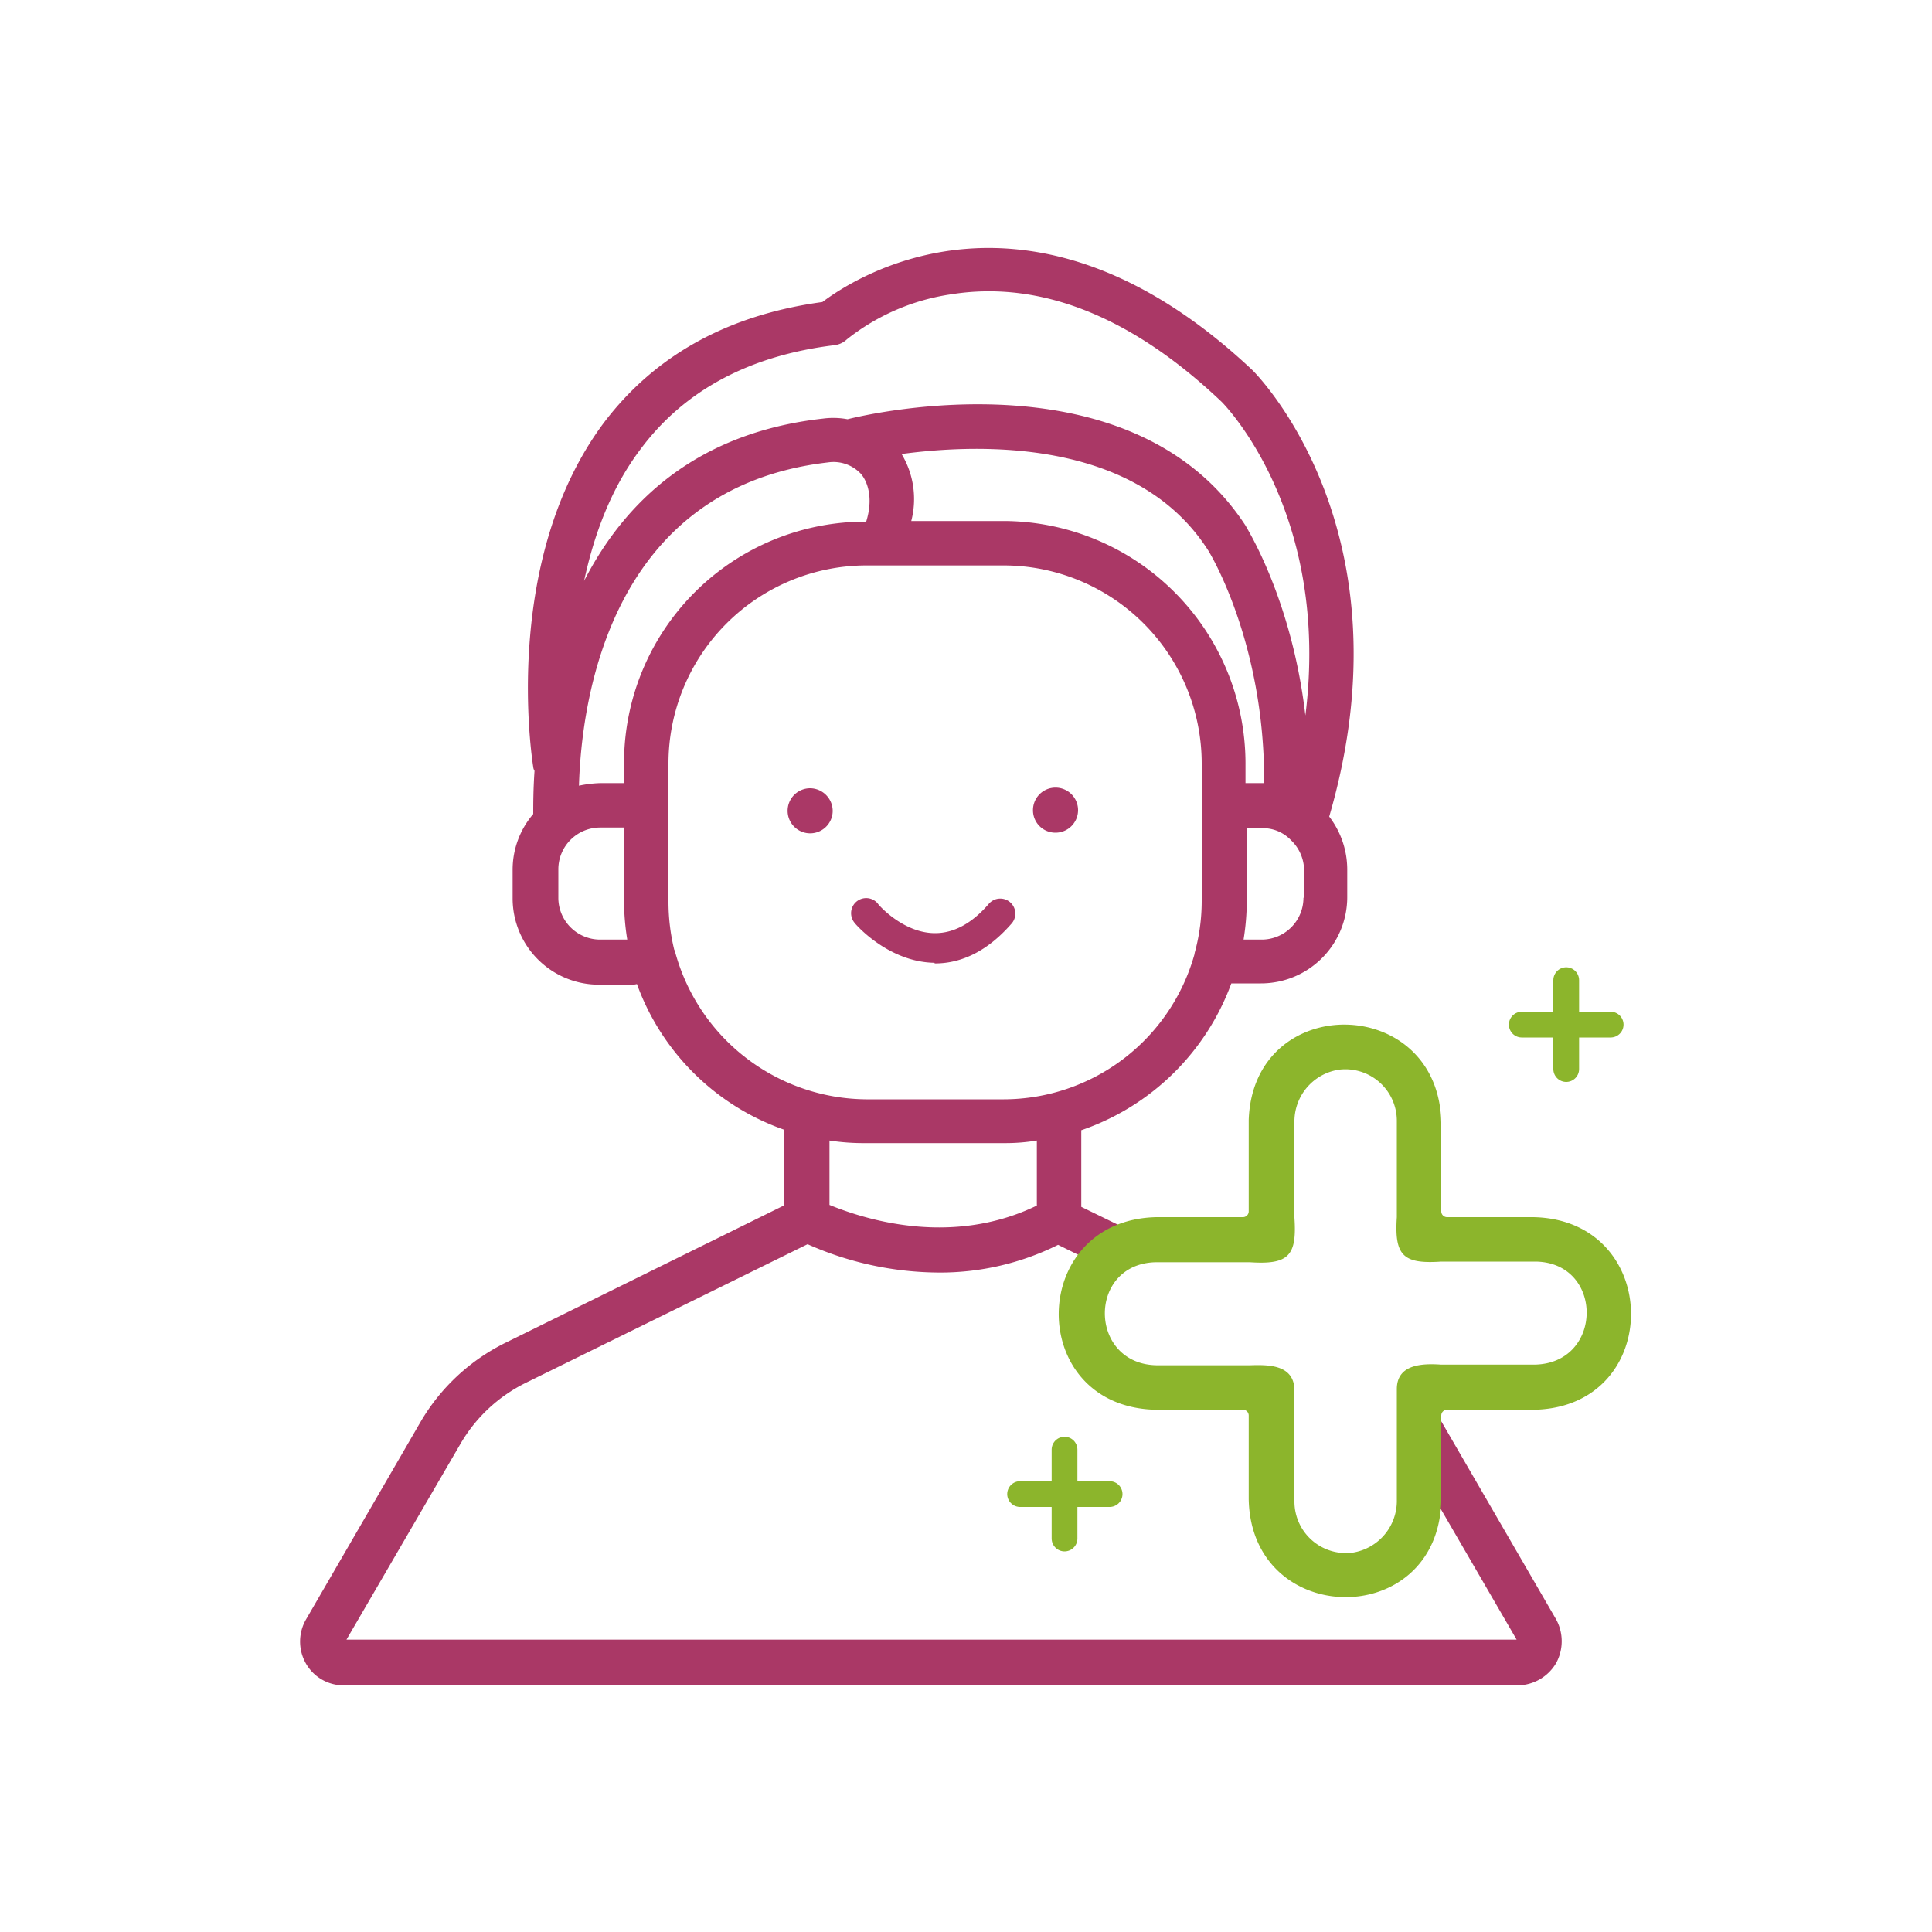
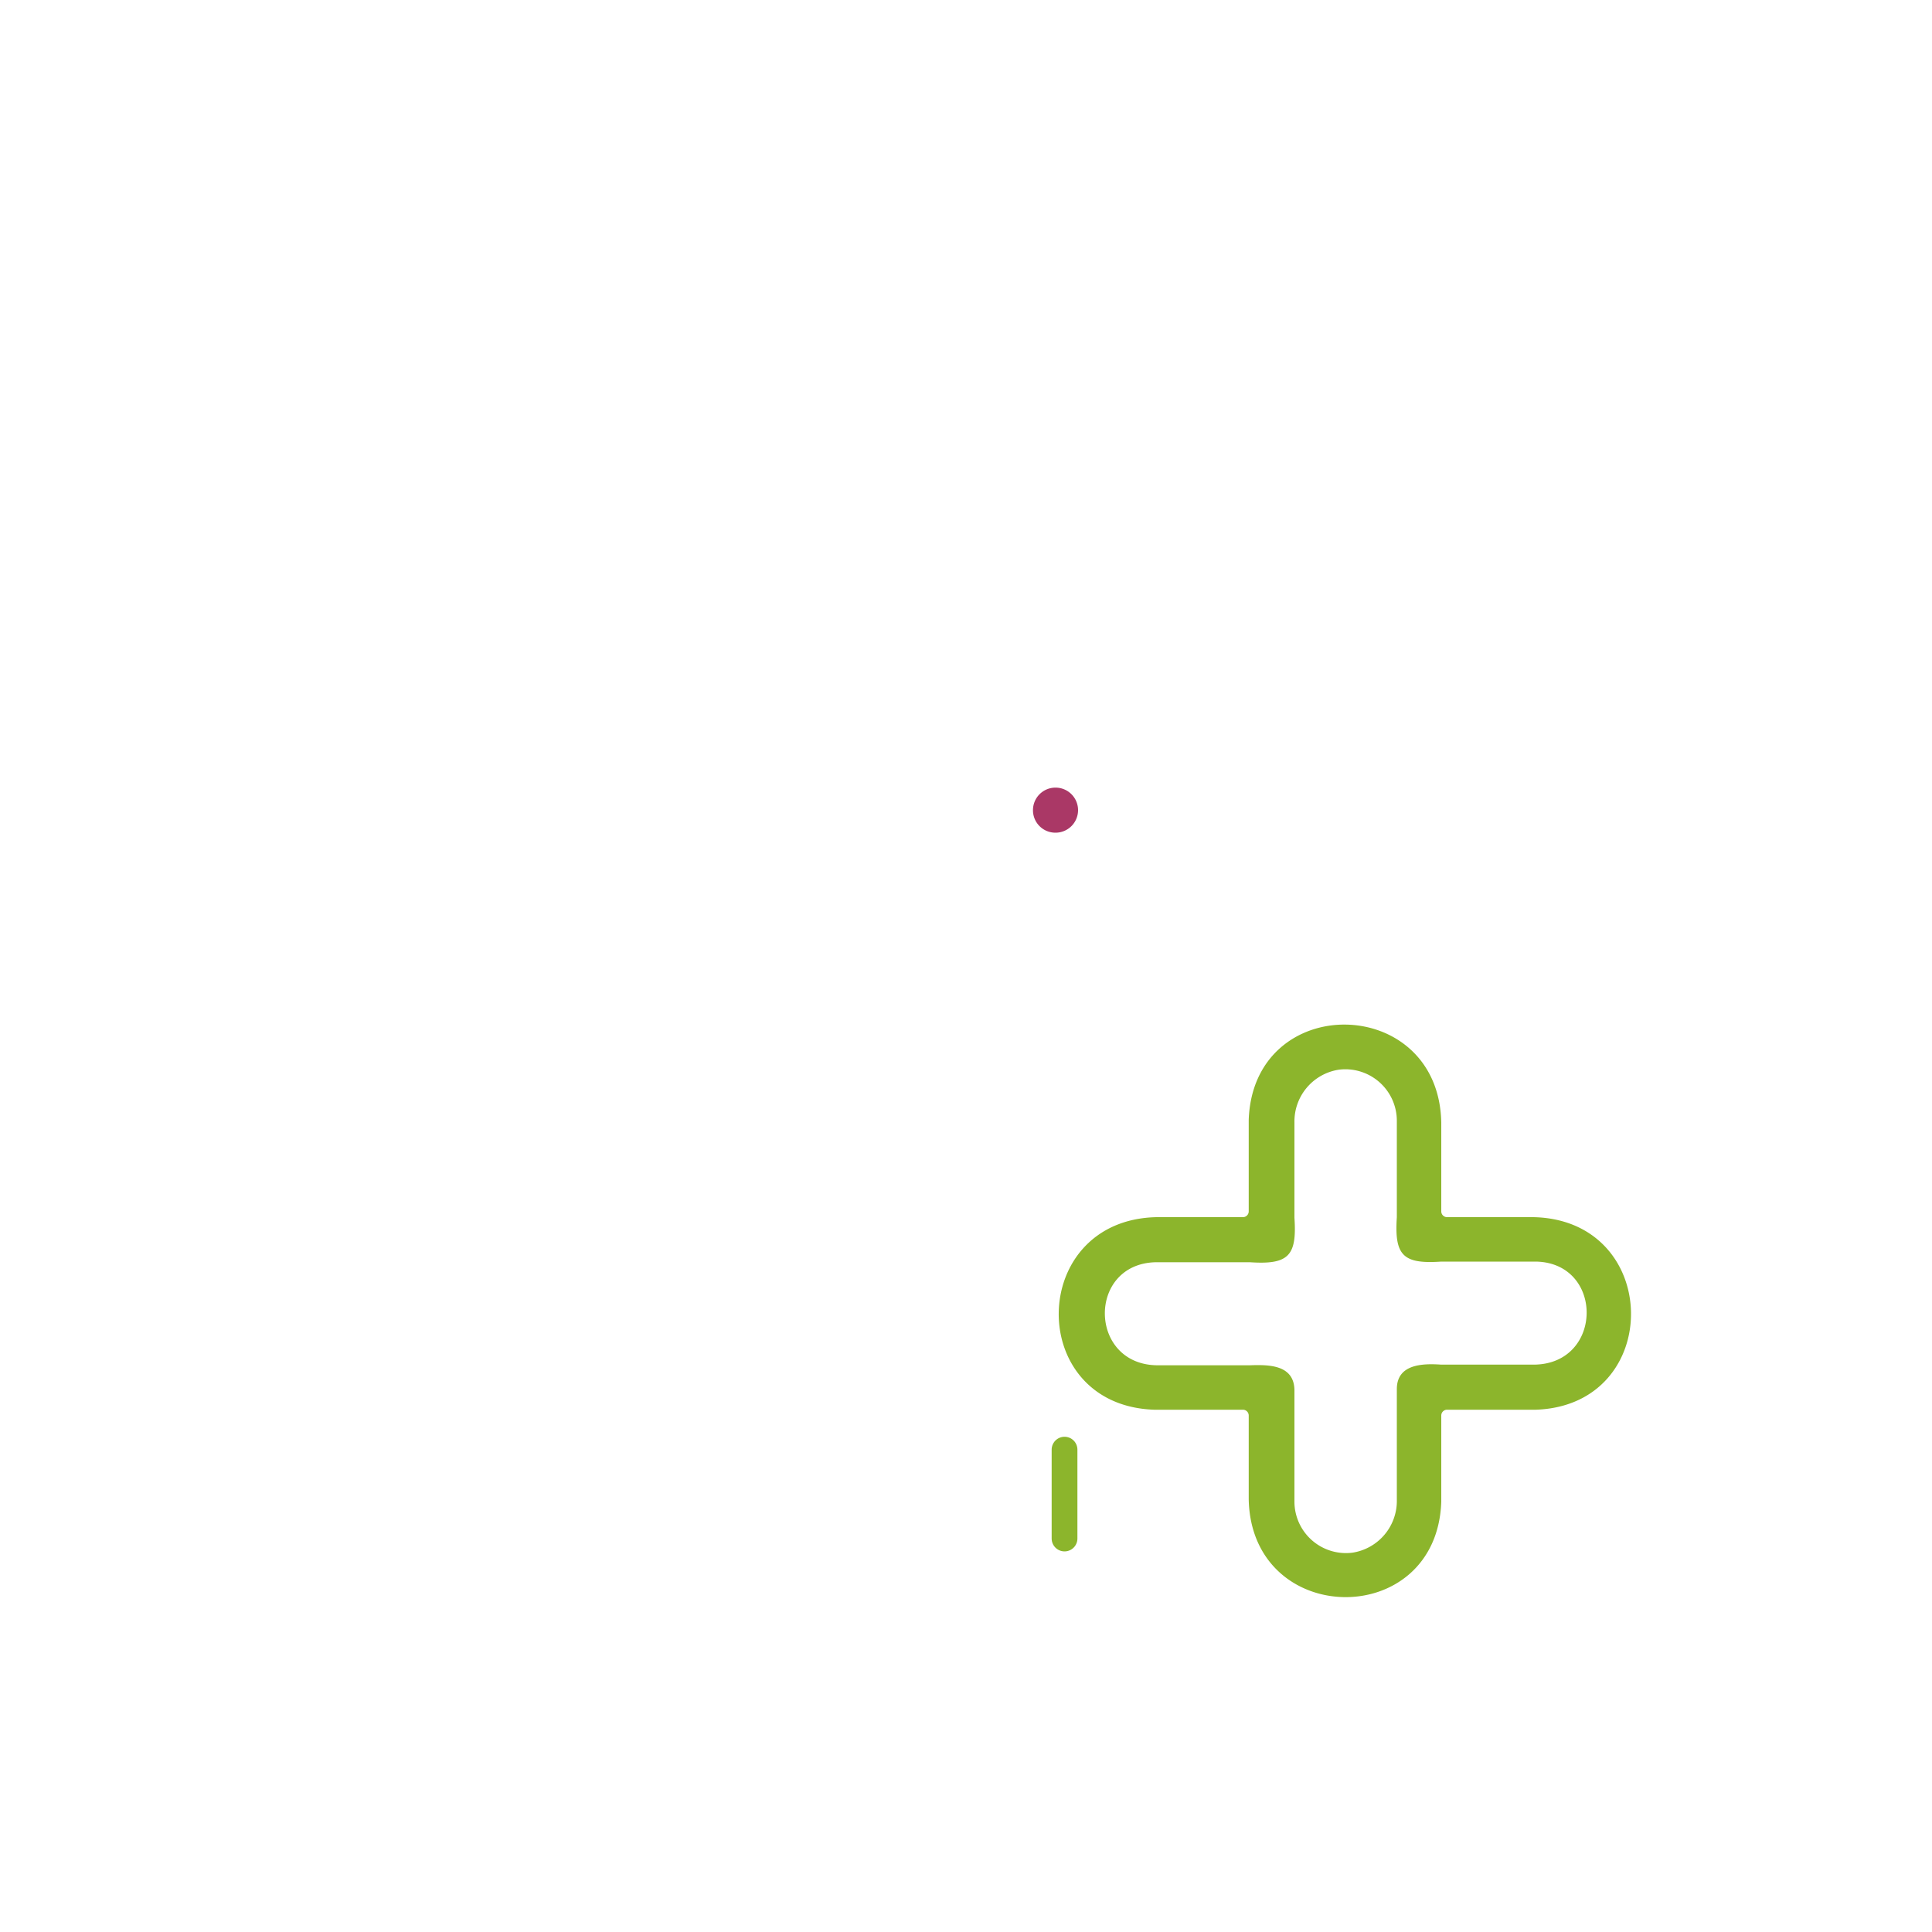
<svg xmlns="http://www.w3.org/2000/svg" width="300" height="300" viewBox="0 0 300 300">
-   <path d="M125.8,122.4a3.5,3.5,0,1,0,3.5,3.5A3.54,3.54,0,0,0,125.8,122.4Z" style="fill:#aa3866" />
+   <path d="M125.8,122.4A3.54,3.54,0,0,0,125.8,122.4Z" style="fill:#aa3866" />
  <path d="M163.9,129.3a3.5,3.5,0,1,0-3.5-3.5A3.48,3.48,0,0,0,163.9,129.3Z" style="fill:#aa3866" />
-   <path d="M145.2,149.6c4.2,0,8.2-2,11.8-6.1a2.34,2.34,0,1,0-3.5-3.1c-2.6,3-5.4,4.5-8.3,4.5h0c-5,0-8.9-4.5-8.9-4.6a2.34,2.34,0,0,0-3.6,3c.2.3,5.3,6.1,12.4,6.2A.1.1,0,0,0,145.2,149.6Z" style="fill:#aa3866" />
-   <path d="M241.6,251.4l-17.8-30.7a23.26,23.26,0,0,0-1.7-2.6l-.6,2.7c-.5,2.4-.9,4.8-1.5,7.1l15.5,26.7H53.8l17.7-30.4a24,24,0,0,1,10.2-9.5l43.7-21.5a50.68,50.68,0,0,0,20.4,4.4,41.08,41.08,0,0,0,18.5-4.3l6.7,3.3a5.39,5.39,0,0,1,6.4-2.8l1.2.3a6.38,6.38,0,0,1,1.4-.8l-12.1-5.9V175.5a37.88,37.88,0,0,0,23.3-22.8h4.6a13.4,13.4,0,0,0,13.4-13.4V135a13.52,13.52,0,0,0-2.8-8.2c12.8-43.9-10.8-68.2-11.9-69.3C160.3,25.3,133,42.9,127.7,46.9c-14.7,2-26,8.3-33.9,18.7-16,21.4-11.2,52.2-11,53.5a1.42,1.42,0,0,0,.2.6c-.2,2.9-.2,5.3-.2,6.7a13.3,13.3,0,0,0-3.2,8.7v4.4A13.4,13.4,0,0,0,93,152.9h5a2.77,2.77,0,0,0,.9-.1,37.53,37.53,0,0,0,22.8,22.6v11.8L78.5,208.5a31.33,31.33,0,0,0-13.2,12.3L47.5,251.5a6.87,6.87,0,0,0,0,6.8,6.72,6.72,0,0,0,5.9,3.4H235.7a7,7,0,0,0,5.9-3.4A7.06,7.06,0,0,0,241.6,251.4ZM161,187.2c-13.6,6.6-27.3,1.9-32.2-.1v-10a34.78,34.78,0,0,0,5.7.4h21.4a29.22,29.22,0,0,0,5.1-.4ZM140,70.5c11.9-1.6,36.3-2.5,47.5,14.8.1.1,8.9,14.2,8.8,36.3h-2.9v-3.1a37.68,37.68,0,0,0-37.6-37.6H141.5A13.57,13.57,0,0,0,140,70.5Zm62.4,68.9a6.49,6.49,0,0,1-6.5,6.5h-2.8a38.08,38.08,0,0,0,.5-5.9V128.6H196a6,6,0,0,1,4.3,1.7l.2.2a6.51,6.51,0,0,1,2,4.6v4.3ZM99.5,69.7c6.8-9.1,16.9-14.5,30.1-16.1a3.38,3.38,0,0,0,1.9-.9,33.86,33.86,0,0,1,16.2-7c13.8-2.2,28,3.4,42,16.7.8.8,16.9,17.6,13,48.7-2.1-18-9-28.9-9.3-29.5-17.5-26.8-58.2-17.4-61.8-16.5a12,12,0,0,0-3.8-.1C108,67.2,96.9,78.1,90.7,90.2,92.2,83.2,94.8,75.9,99.5,69.7Zm-6.3,76.2a6.49,6.49,0,0,1-6.5-6.5V135a6.49,6.49,0,0,1,6.5-6.5h3.7V140a38.08,38.08,0,0,0,.5,5.9Zm3.7-27.4v3.1H93.2a18.59,18.59,0,0,0-3.3.4c.4-13.3,4.8-46.3,38.7-50.2a5.82,5.82,0,0,1,5.1,1.8c1.1,1.3,1.9,3.9.8,7.4A37.47,37.47,0,0,0,96.9,118.5Zm7.9,29.2c0-.1,0-.1-.1-.2a31.63,31.63,0,0,1-.9-7.6V118.5a30.77,30.77,0,0,1,30.7-30.7h21.4a30.77,30.77,0,0,1,30.7,30.7V140a30.29,30.29,0,0,1-1.1,8h0v.1a30.81,30.81,0,0,1-29.6,22.6H134.5A31,31,0,0,1,104.8,147.7Z" style="fill:#aa3866" />
  <path d="M238.1,189H224.7a.9.9,0,0,1-.9-.9V174.3c-.4-20-29.2-20.4-29.9-.4v14.2a.9.9,0,0,1-.9.9H179.6c-20,.4-20.4,29.2-.4,29.9H193a.9.9,0,0,1,.9.9v13c.4,20,29.2,20.4,29.9.4V219.8a.9.9,0,0,1,.9-.9h13.8C258.4,218.2,258.1,189.4,238.1,189Zm.1,22.9H223.8c-2.9-.2-6.9-.1-6.9,3.8v17.2a8.13,8.13,0,0,1-6.9,8.2,8,8,0,0,1-9-7.9V215.8c-.1-3.9-4-3.9-6.9-3.8H179.7c-10.7-.1-10.9-15.7-.3-16h14.7c6,.4,7.3-1,6.9-6.9V174.3a8.13,8.13,0,0,1,6.9-8.2,8,8,0,0,1,9,7.9v15c-.4,6,1,7.3,6.9,6.9h14.7C249.1,196.1,249,211.8,238.2,211.9Z" style="fill:#8cb52c" />
-   <line x1="243.2" y1="152.2" x2="243.2" y2="166" style="fill:none;stroke:#8cb52c;stroke-linecap:round;stroke-linejoin:round;stroke-width:4px" />
-   <line x1="250.1" y1="159.1" x2="236.3" y2="159.1" style="fill:none;stroke:#8cb52c;stroke-linecap:round;stroke-linejoin:round;stroke-width:4px" />
  <line x1="165.3" y1="225.1" x2="165.3" y2="238.9" style="fill:none;stroke:#8cb52c;stroke-linecap:round;stroke-linejoin:round;stroke-width:4px" />
-   <line x1="172.3" y1="232" x2="158.4" y2="232" style="fill:none;stroke:#8cb52c;stroke-linecap:round;stroke-linejoin:round;stroke-width:4px" />
</svg>